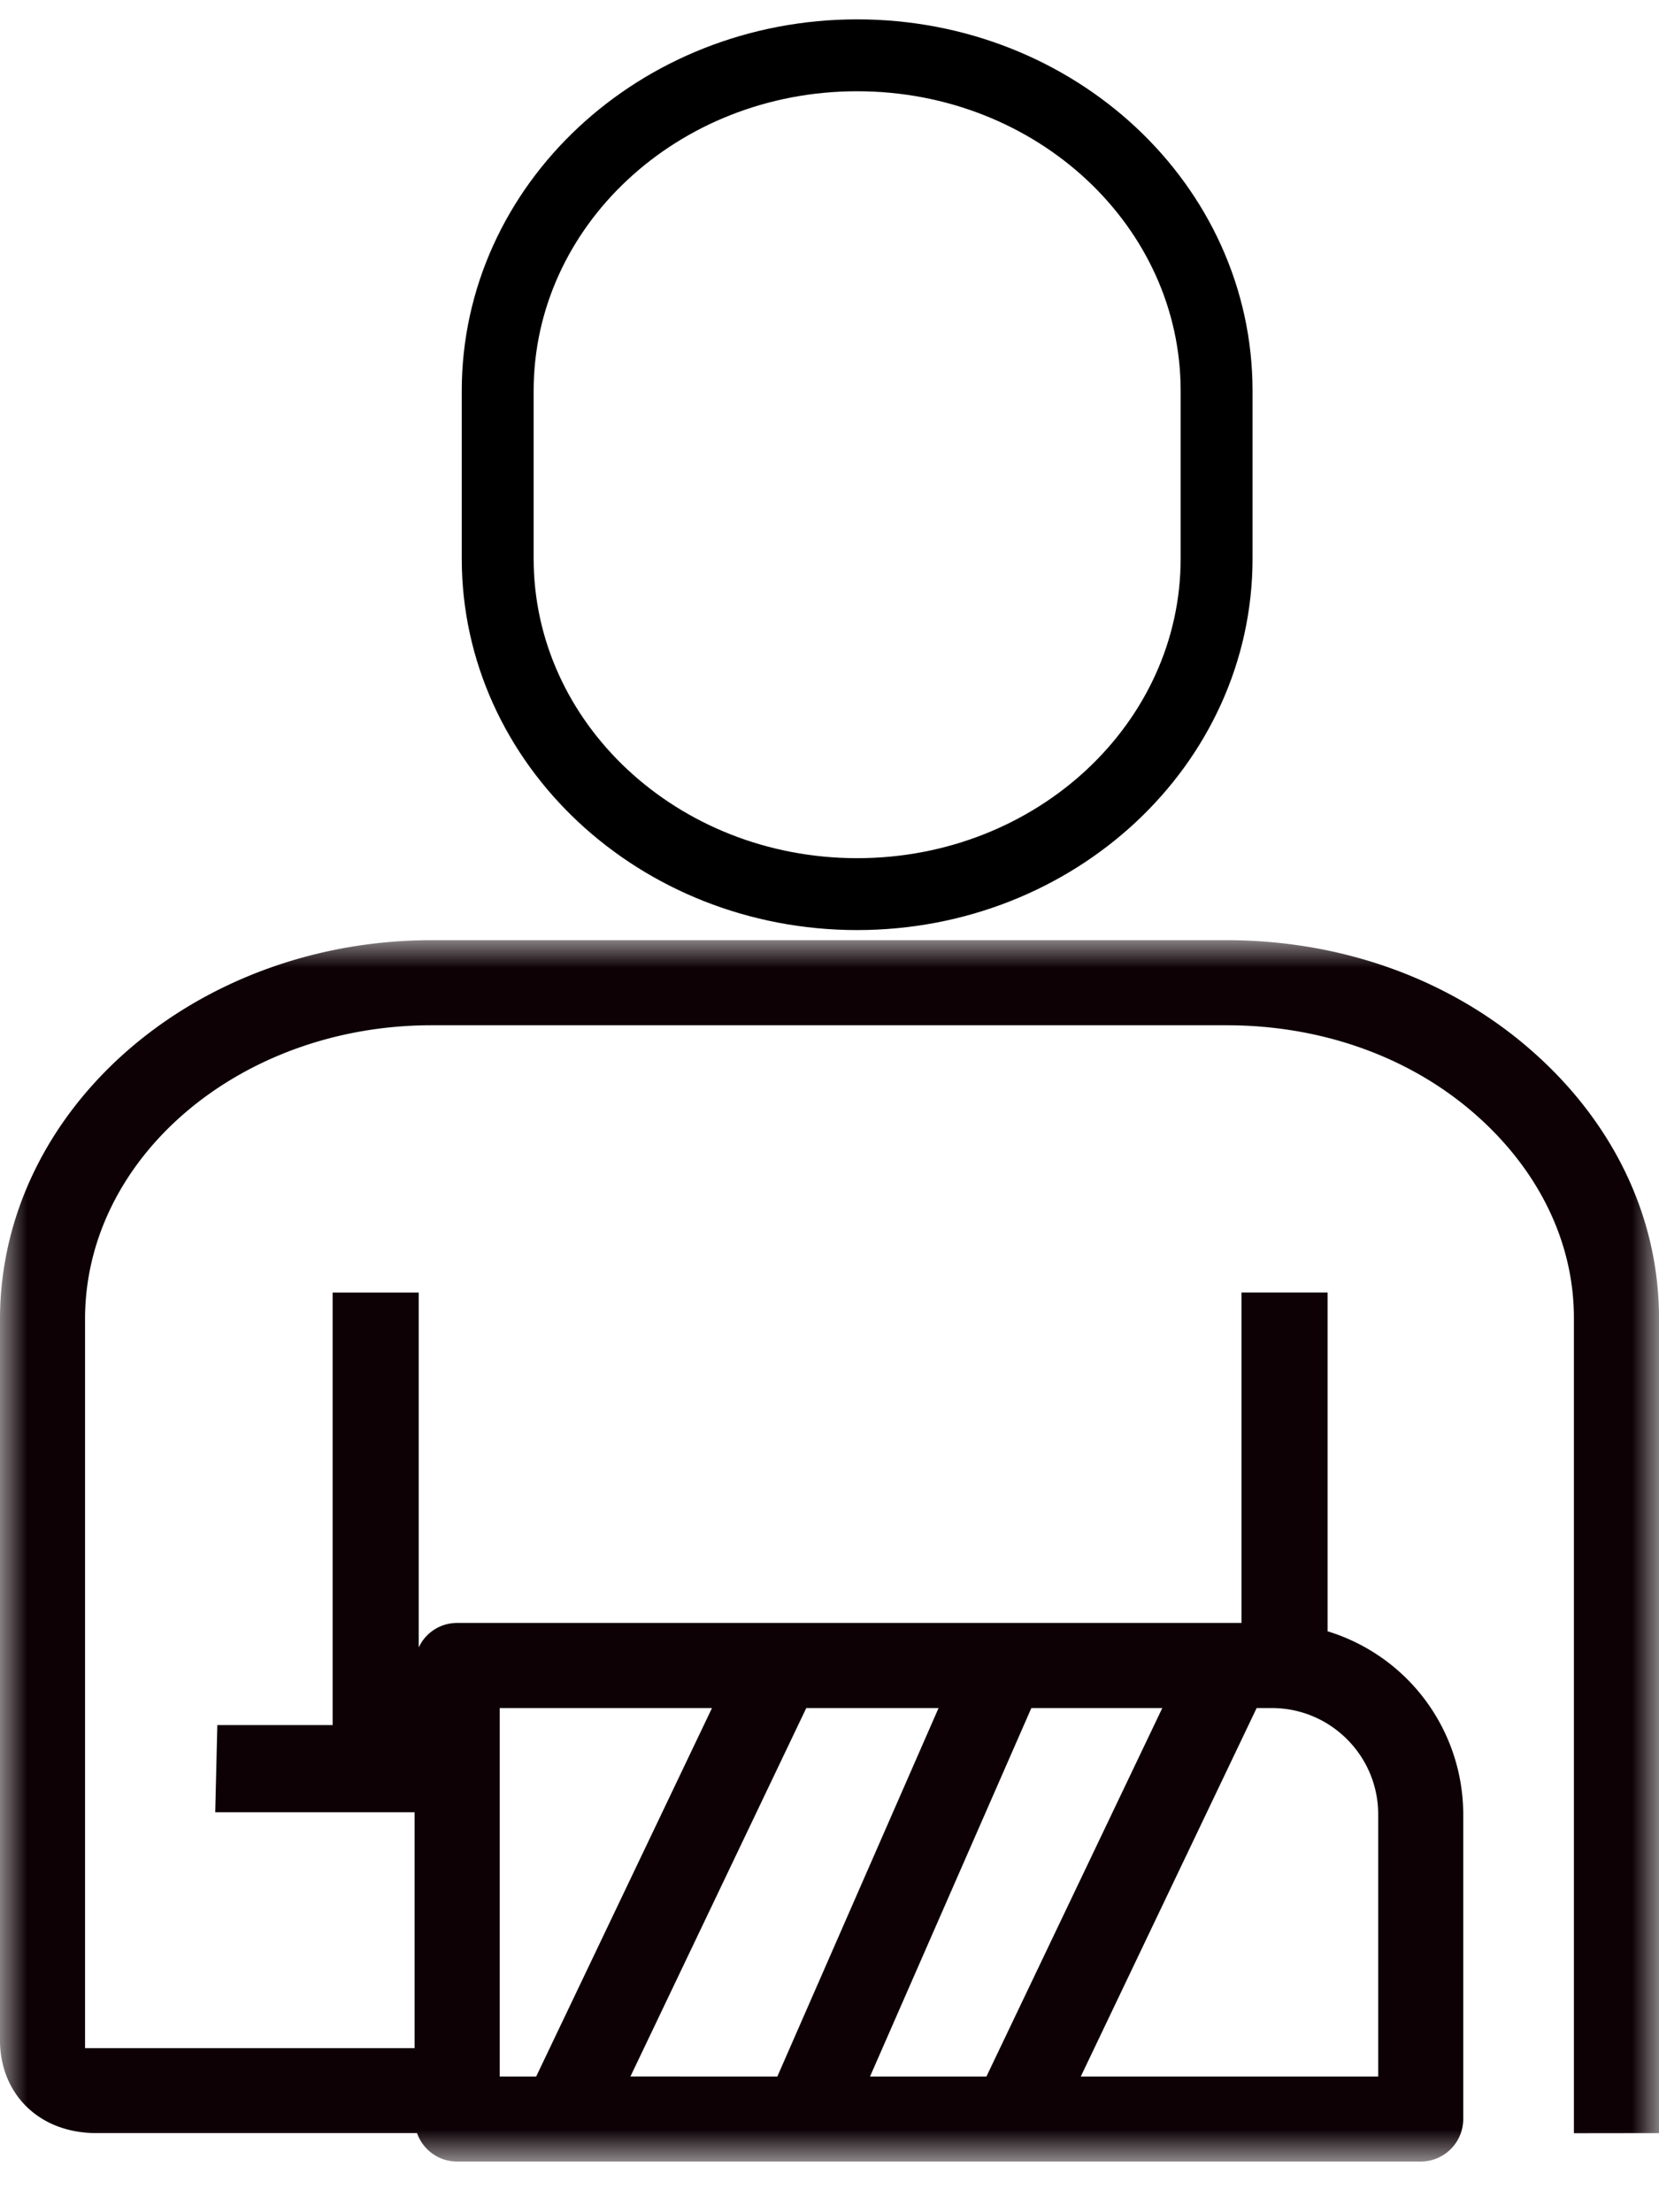
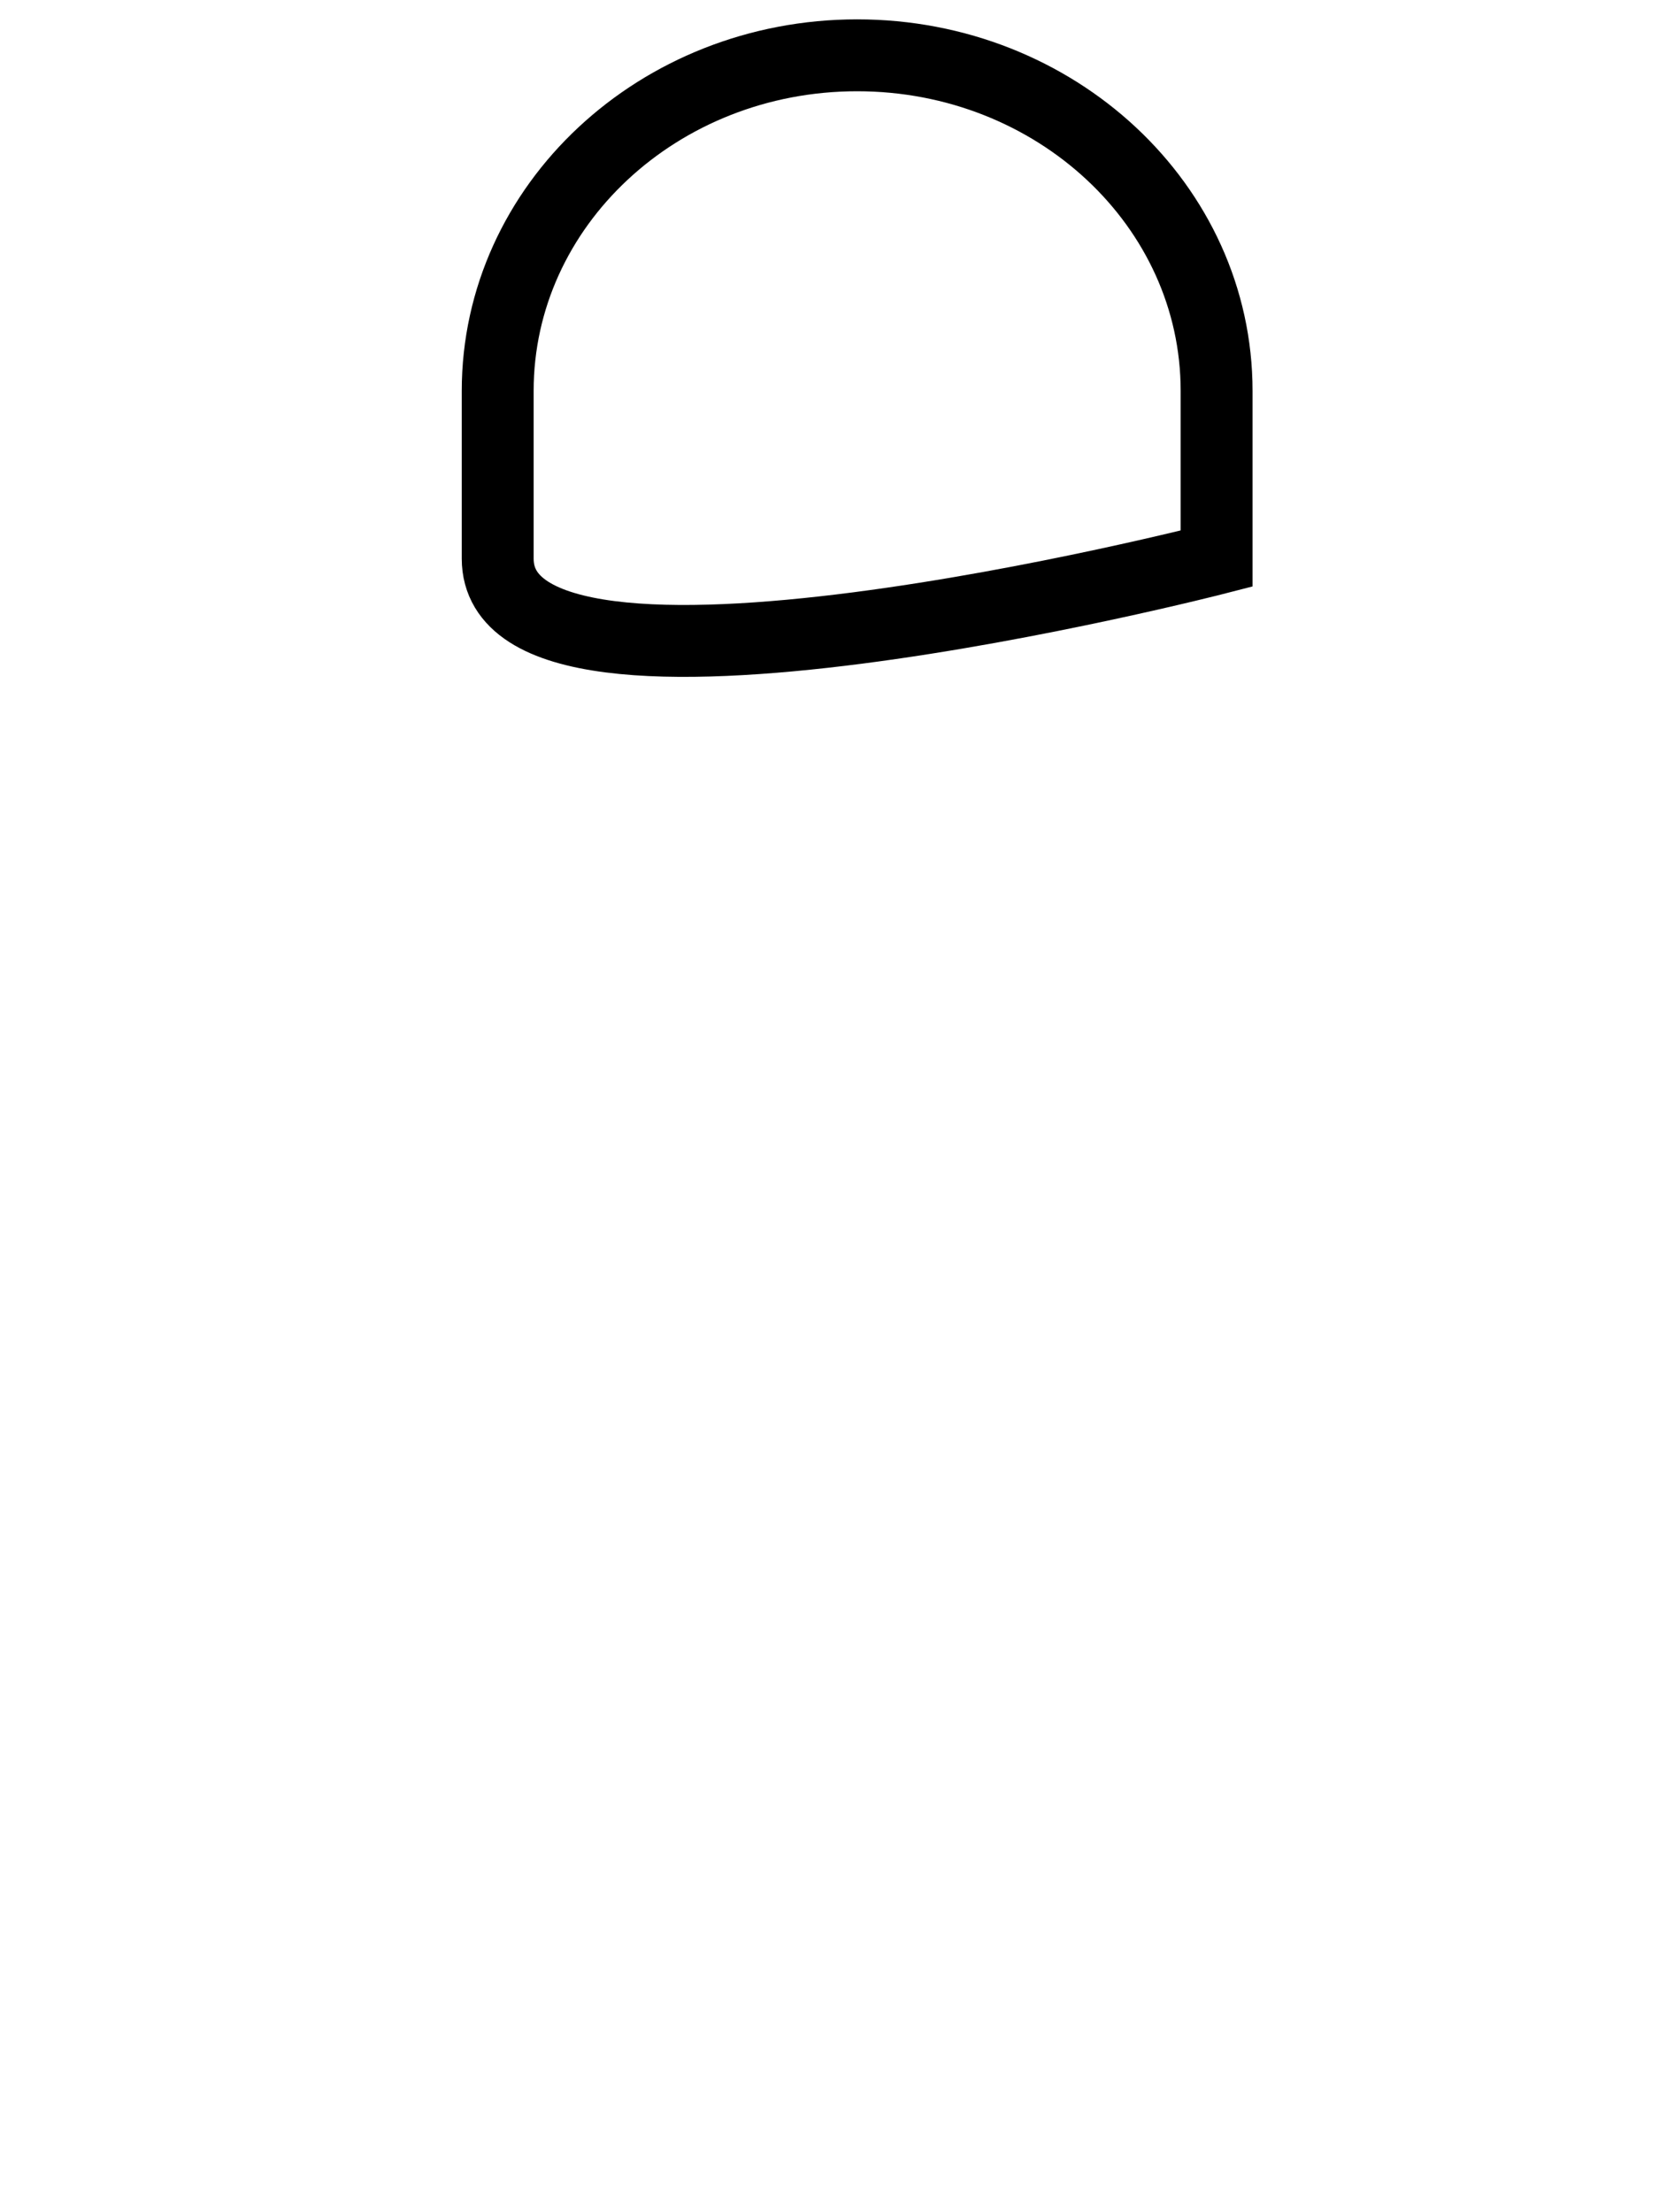
<svg xmlns="http://www.w3.org/2000/svg" xmlns:xlink="http://www.w3.org/1999/xlink" width="30" height="40">
  <defs>
-     <path id="a" d="M0 0h30v22.084H0z" />
-   </defs>
+     </defs>
  <g fill="none" fill-rule="evenodd">
    <g transform="translate(0 17)">
      <mask id="b" fill="#fff">
        <use xlink:href="#a" />
      </mask>
      <path d="M1.538 20.034V6.854c-.003-2.927 2.806-5.313 6.259-5.316H22.18c1.683 0 3.266.548 4.458 1.576 1.162 1.002 1.822 2.32 1.823 3.709v14.749L30 21.57V6.823c-.002-1.844-.851-3.576-2.358-4.873C26.172.682 24.232 0 22.182 0H7.796C3.495.005-.003 3.081 0 6.86v13.032c0 .943.68 1.678 1.75 1.678h5.792c.104.3.39.514.725.514H25.69a.77.77 0 0 0 .77-.77v-5.508a3.466 3.466 0 0 0-2.453-3.31V6.37h-1.557v5.975H8.267a.764.764 0 0 0-.695.443V6.371H6.015v7.821H3.93l-.038 1.576h3.605v4.266h-5.96Zm21.184-6.15H23c1.059 0 1.922.862 1.922 1.922v4.74h-5.378l3.18-6.662Zm-1.704 0-3.18 6.662h-2.105l2.917-6.662h2.368Zm-4.046 0-2.915 6.662H11.4l3.18-6.662h2.392Zm-7.937 0h3.84l-3.179 6.662h-.66v-6.662Z" fill="#0D0106" mask="url(#b)" />
    </g>
-     <path d="M22 10.1c0 3.35-2.91 6.067-6.5 6.067S9 13.45 9 10.1V7.067C9 3.717 11.91 1 15.5 1S22 3.716 22 7.067V10.1Z" stroke="#000" stroke-width="1.3" />
+     <path d="M22 10.1S9 13.45 9 10.1V7.067C9 3.717 11.91 1 15.5 1S22 3.716 22 7.067V10.1Z" stroke="#000" stroke-width="1.3" />
  </g>
</svg>